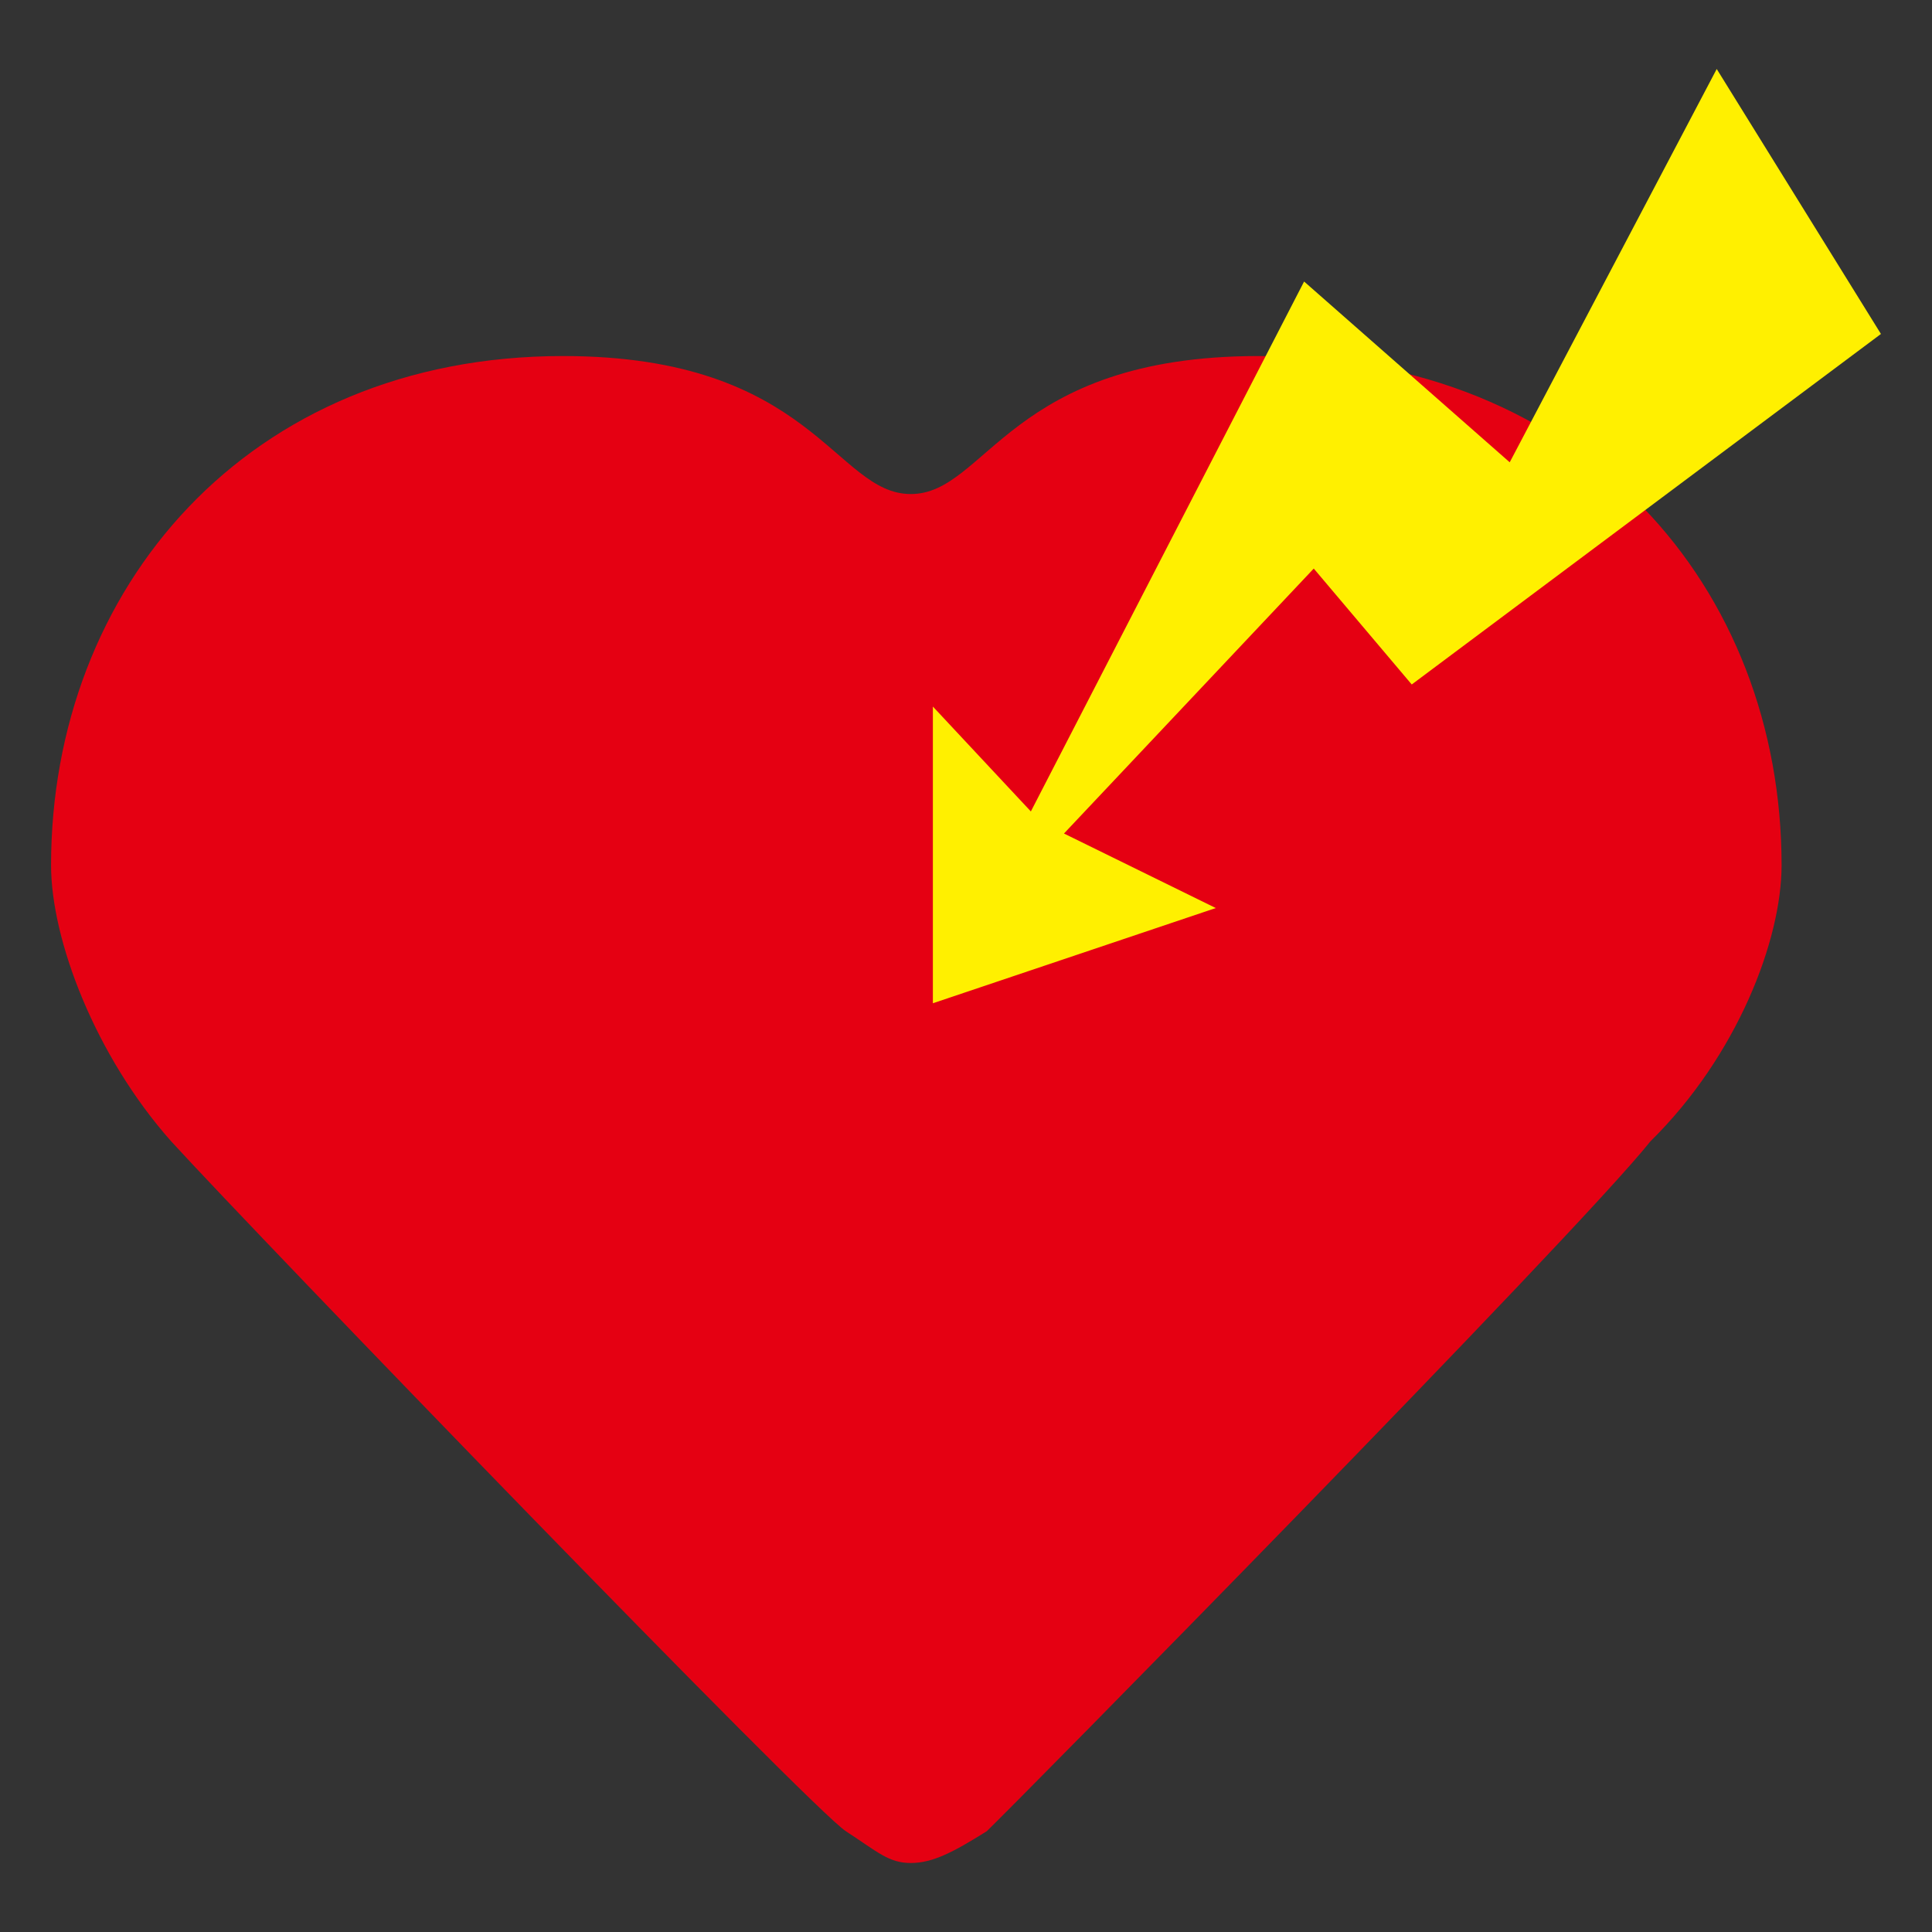
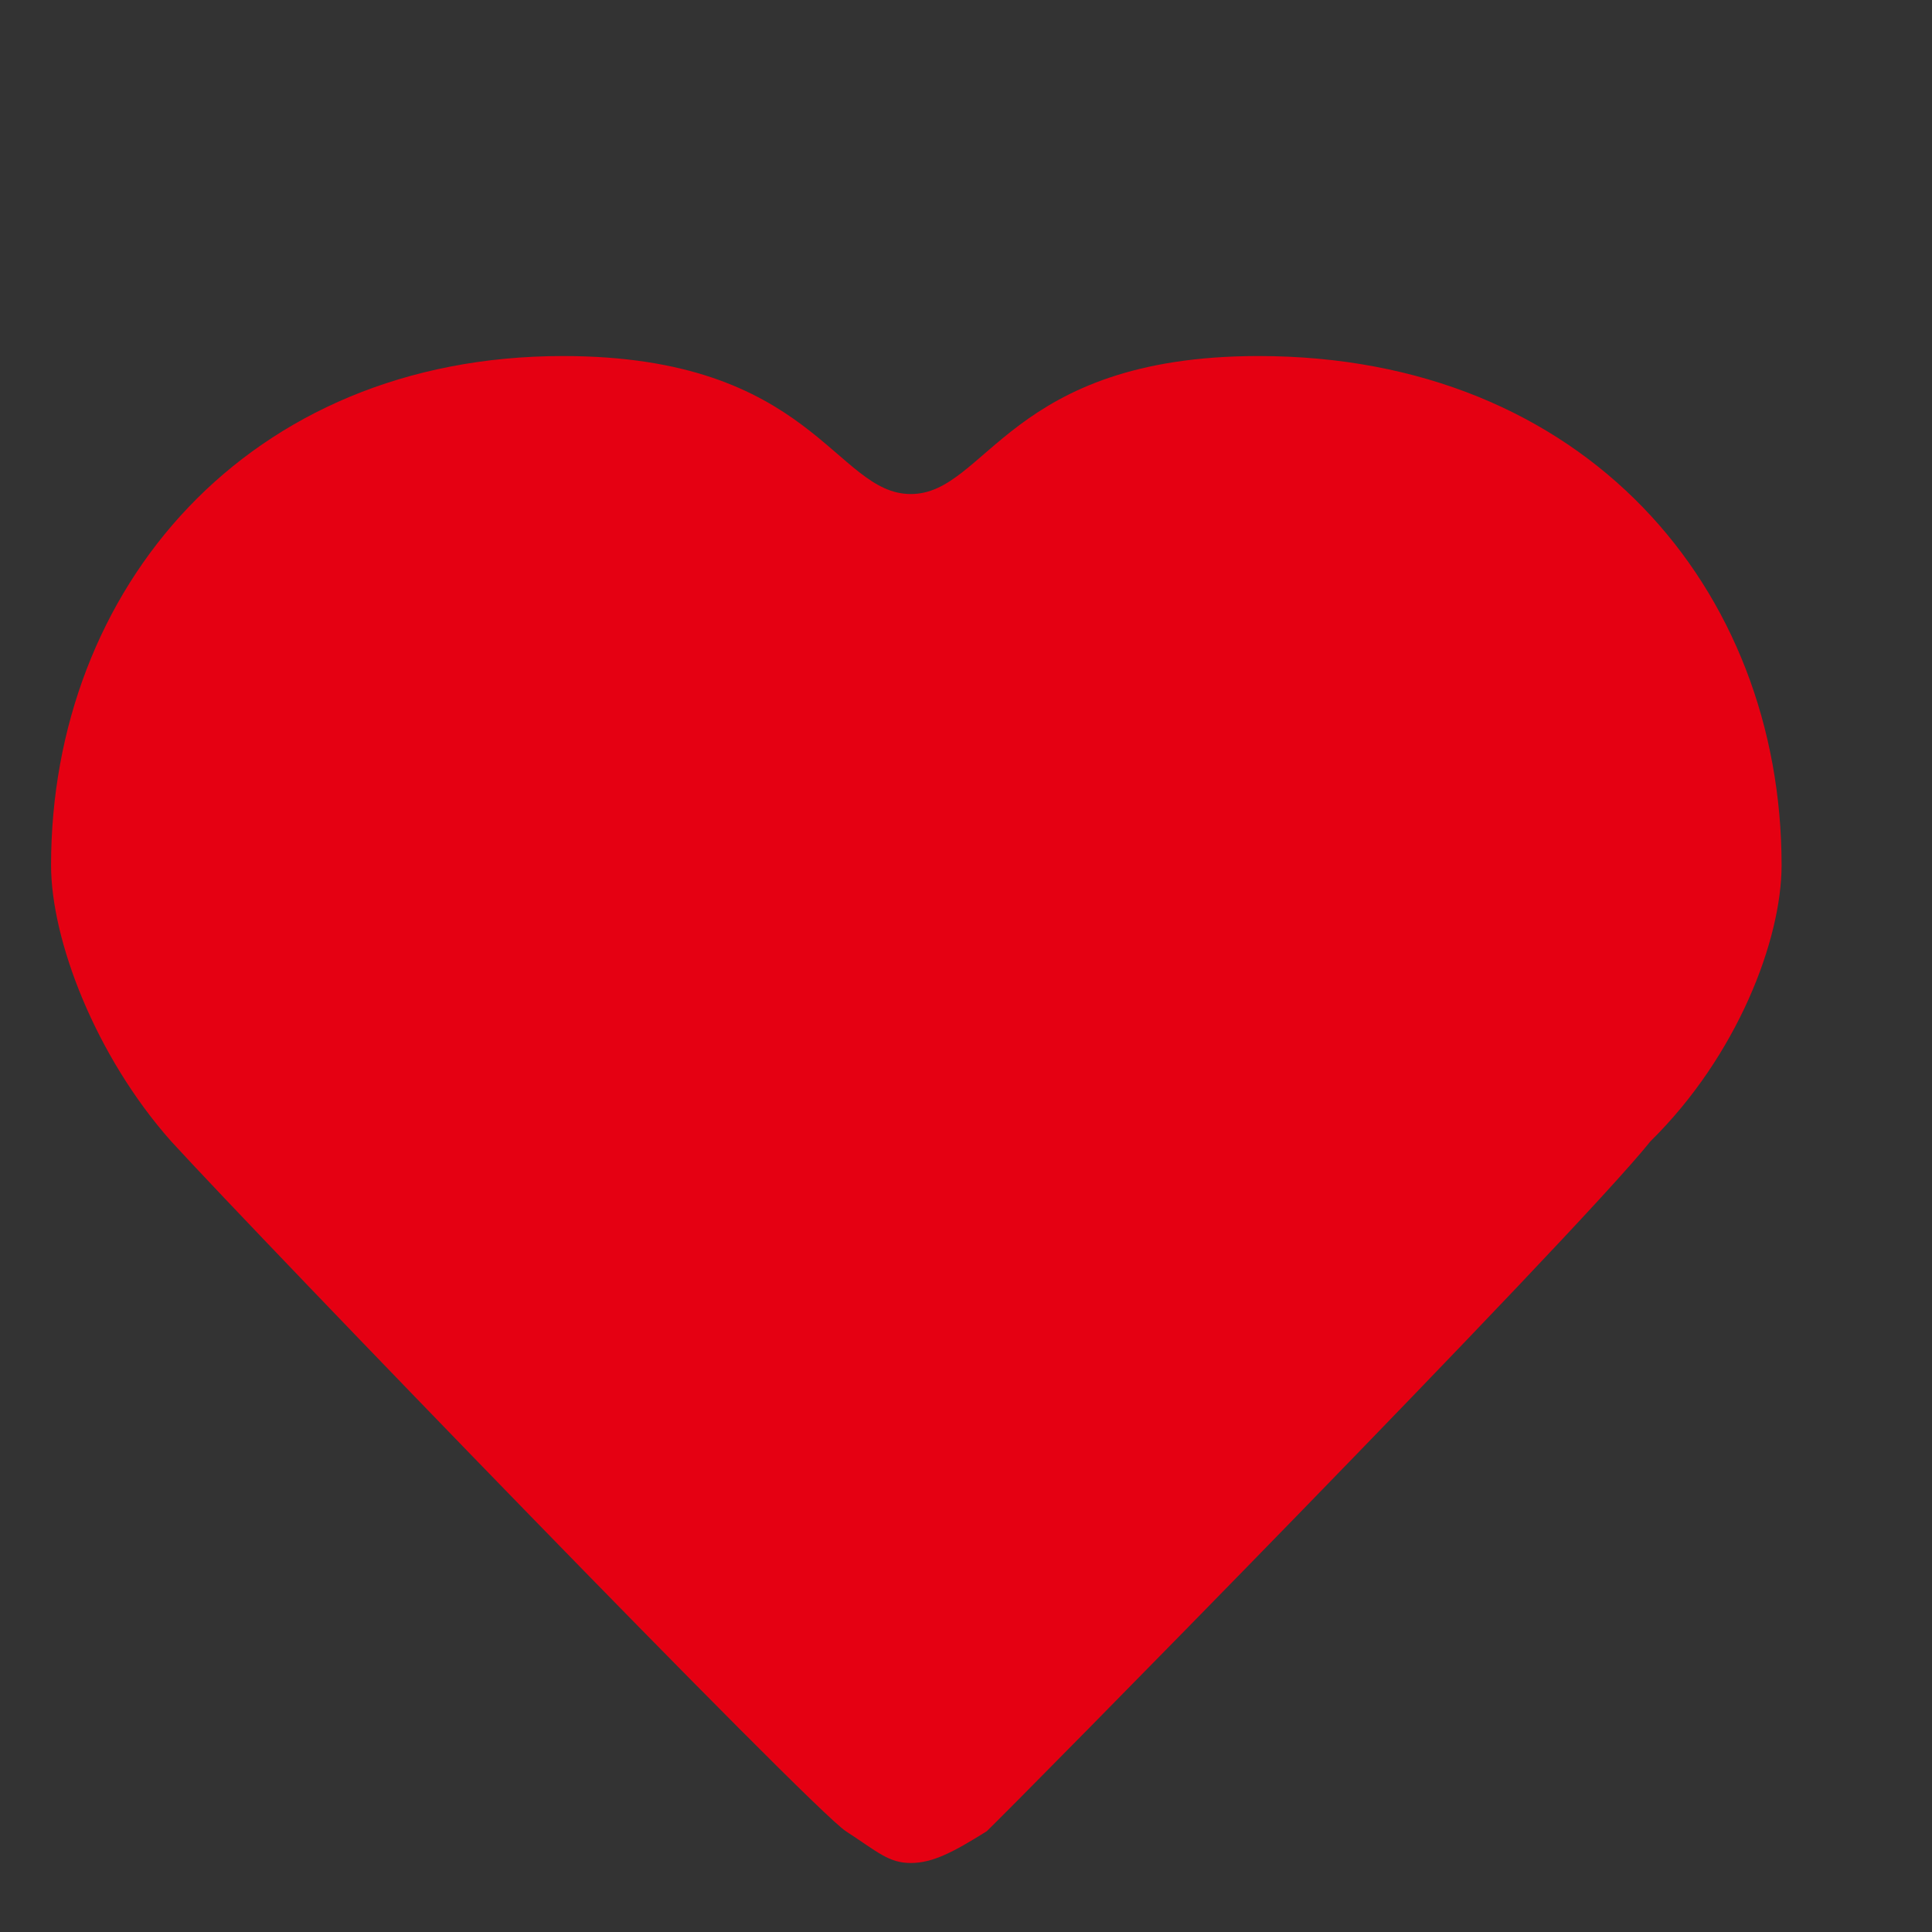
<svg xmlns="http://www.w3.org/2000/svg" id="_レイヤー_1" data-name="レイヤー 1" viewBox="0 0 14 14">
  <rect x="0" y="0" width="14" height="14" fill="#333333" stroke="none" />
  <defs>
    <style>
      .cls-1 {
        fill: #fff000;
      }

      .cls-1, .cls-2 {
        stroke-width: 0px;
      }

      .cls-2 {
        fill: #e50012;
      }
    </style>
  </defs>
  <path class="cls-2" d="m6.13,13.27c-.24-.15-4.26-4.31-4.89-5-.55-.62-.87-1.46-.87-2,0-2,1.42-3.69,3.71-3.69,1.81,0,1.97,1,2.52,1s.71-1,2.52-1c2.37,0,3.79,1.69,3.79,3.69,0,.54-.32,1.38-.95,2-.55.69-4.65,4.85-4.81,5-.24.15-.39.23-.55.23s-.24-.08-.47-.23" />
-   <polygon class="cls-1" points="6.76 5.12 7.47 5.88 9.45 2.04 10.94 3.35 12.44 .5 13.63 2.42 10.23 4.96 9.52 4.12 7.71 6.04 8.81 6.58 6.76 7.27 6.76 5.12" />
</svg>